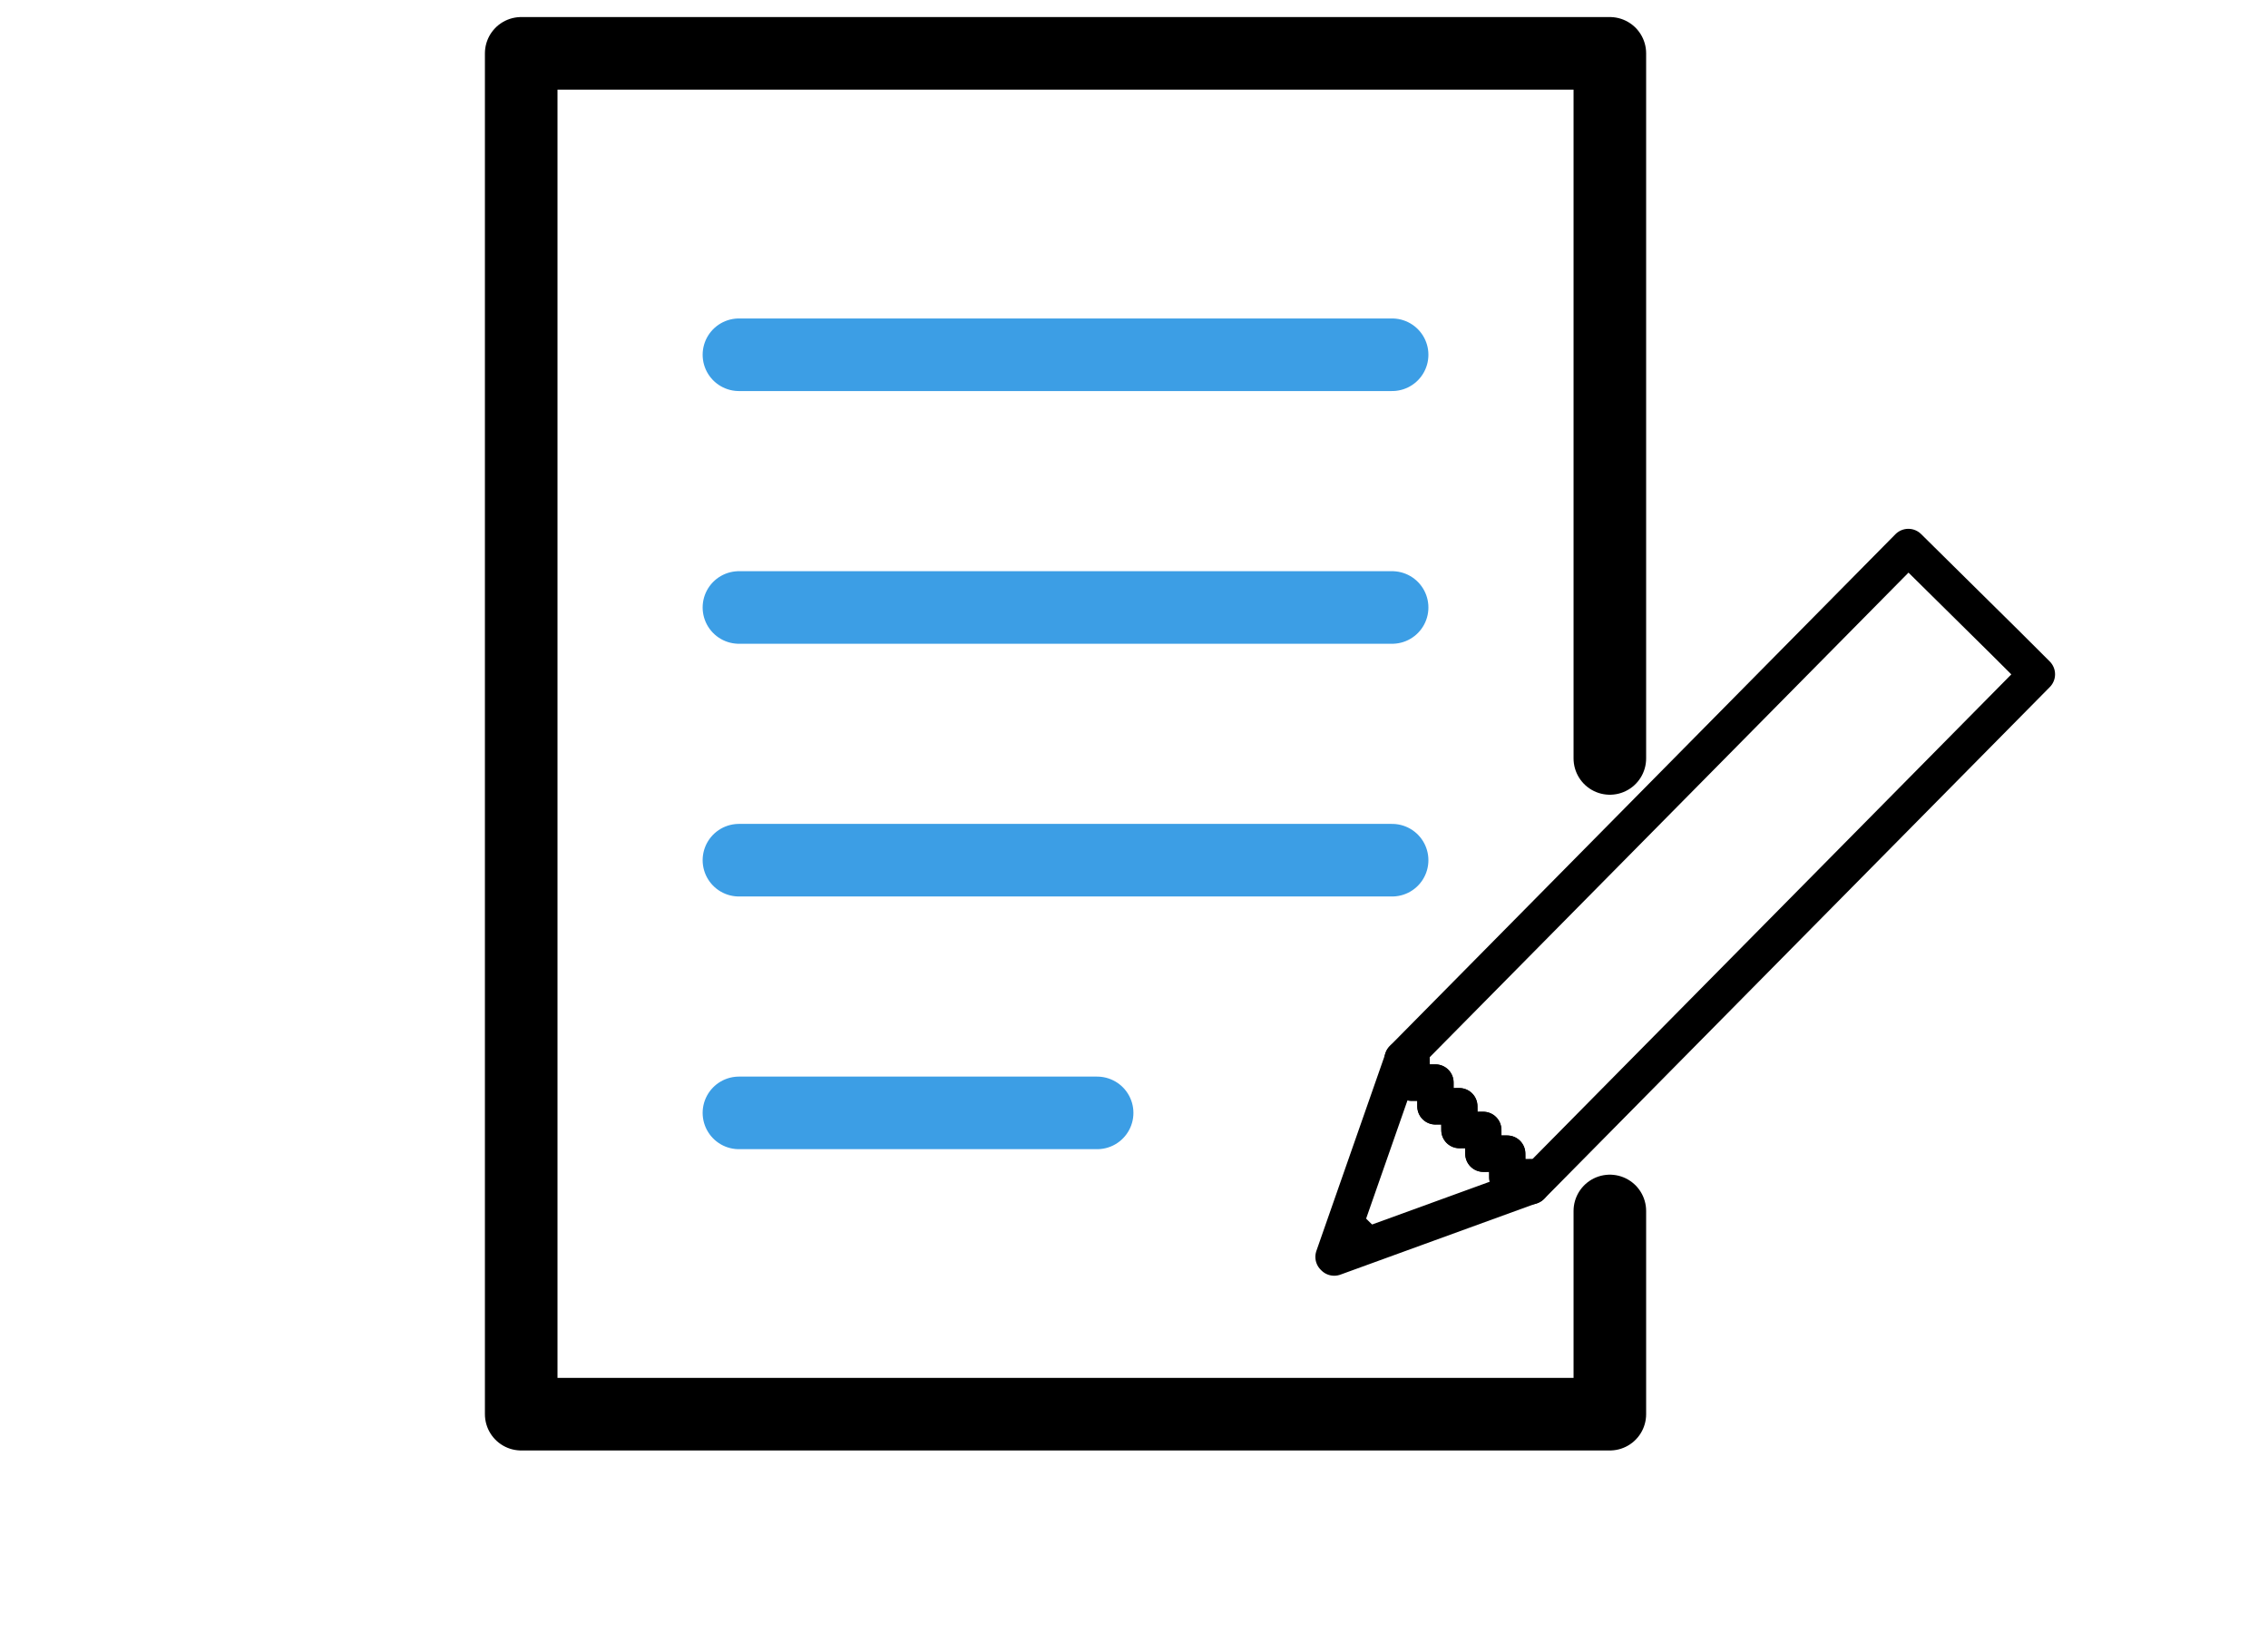
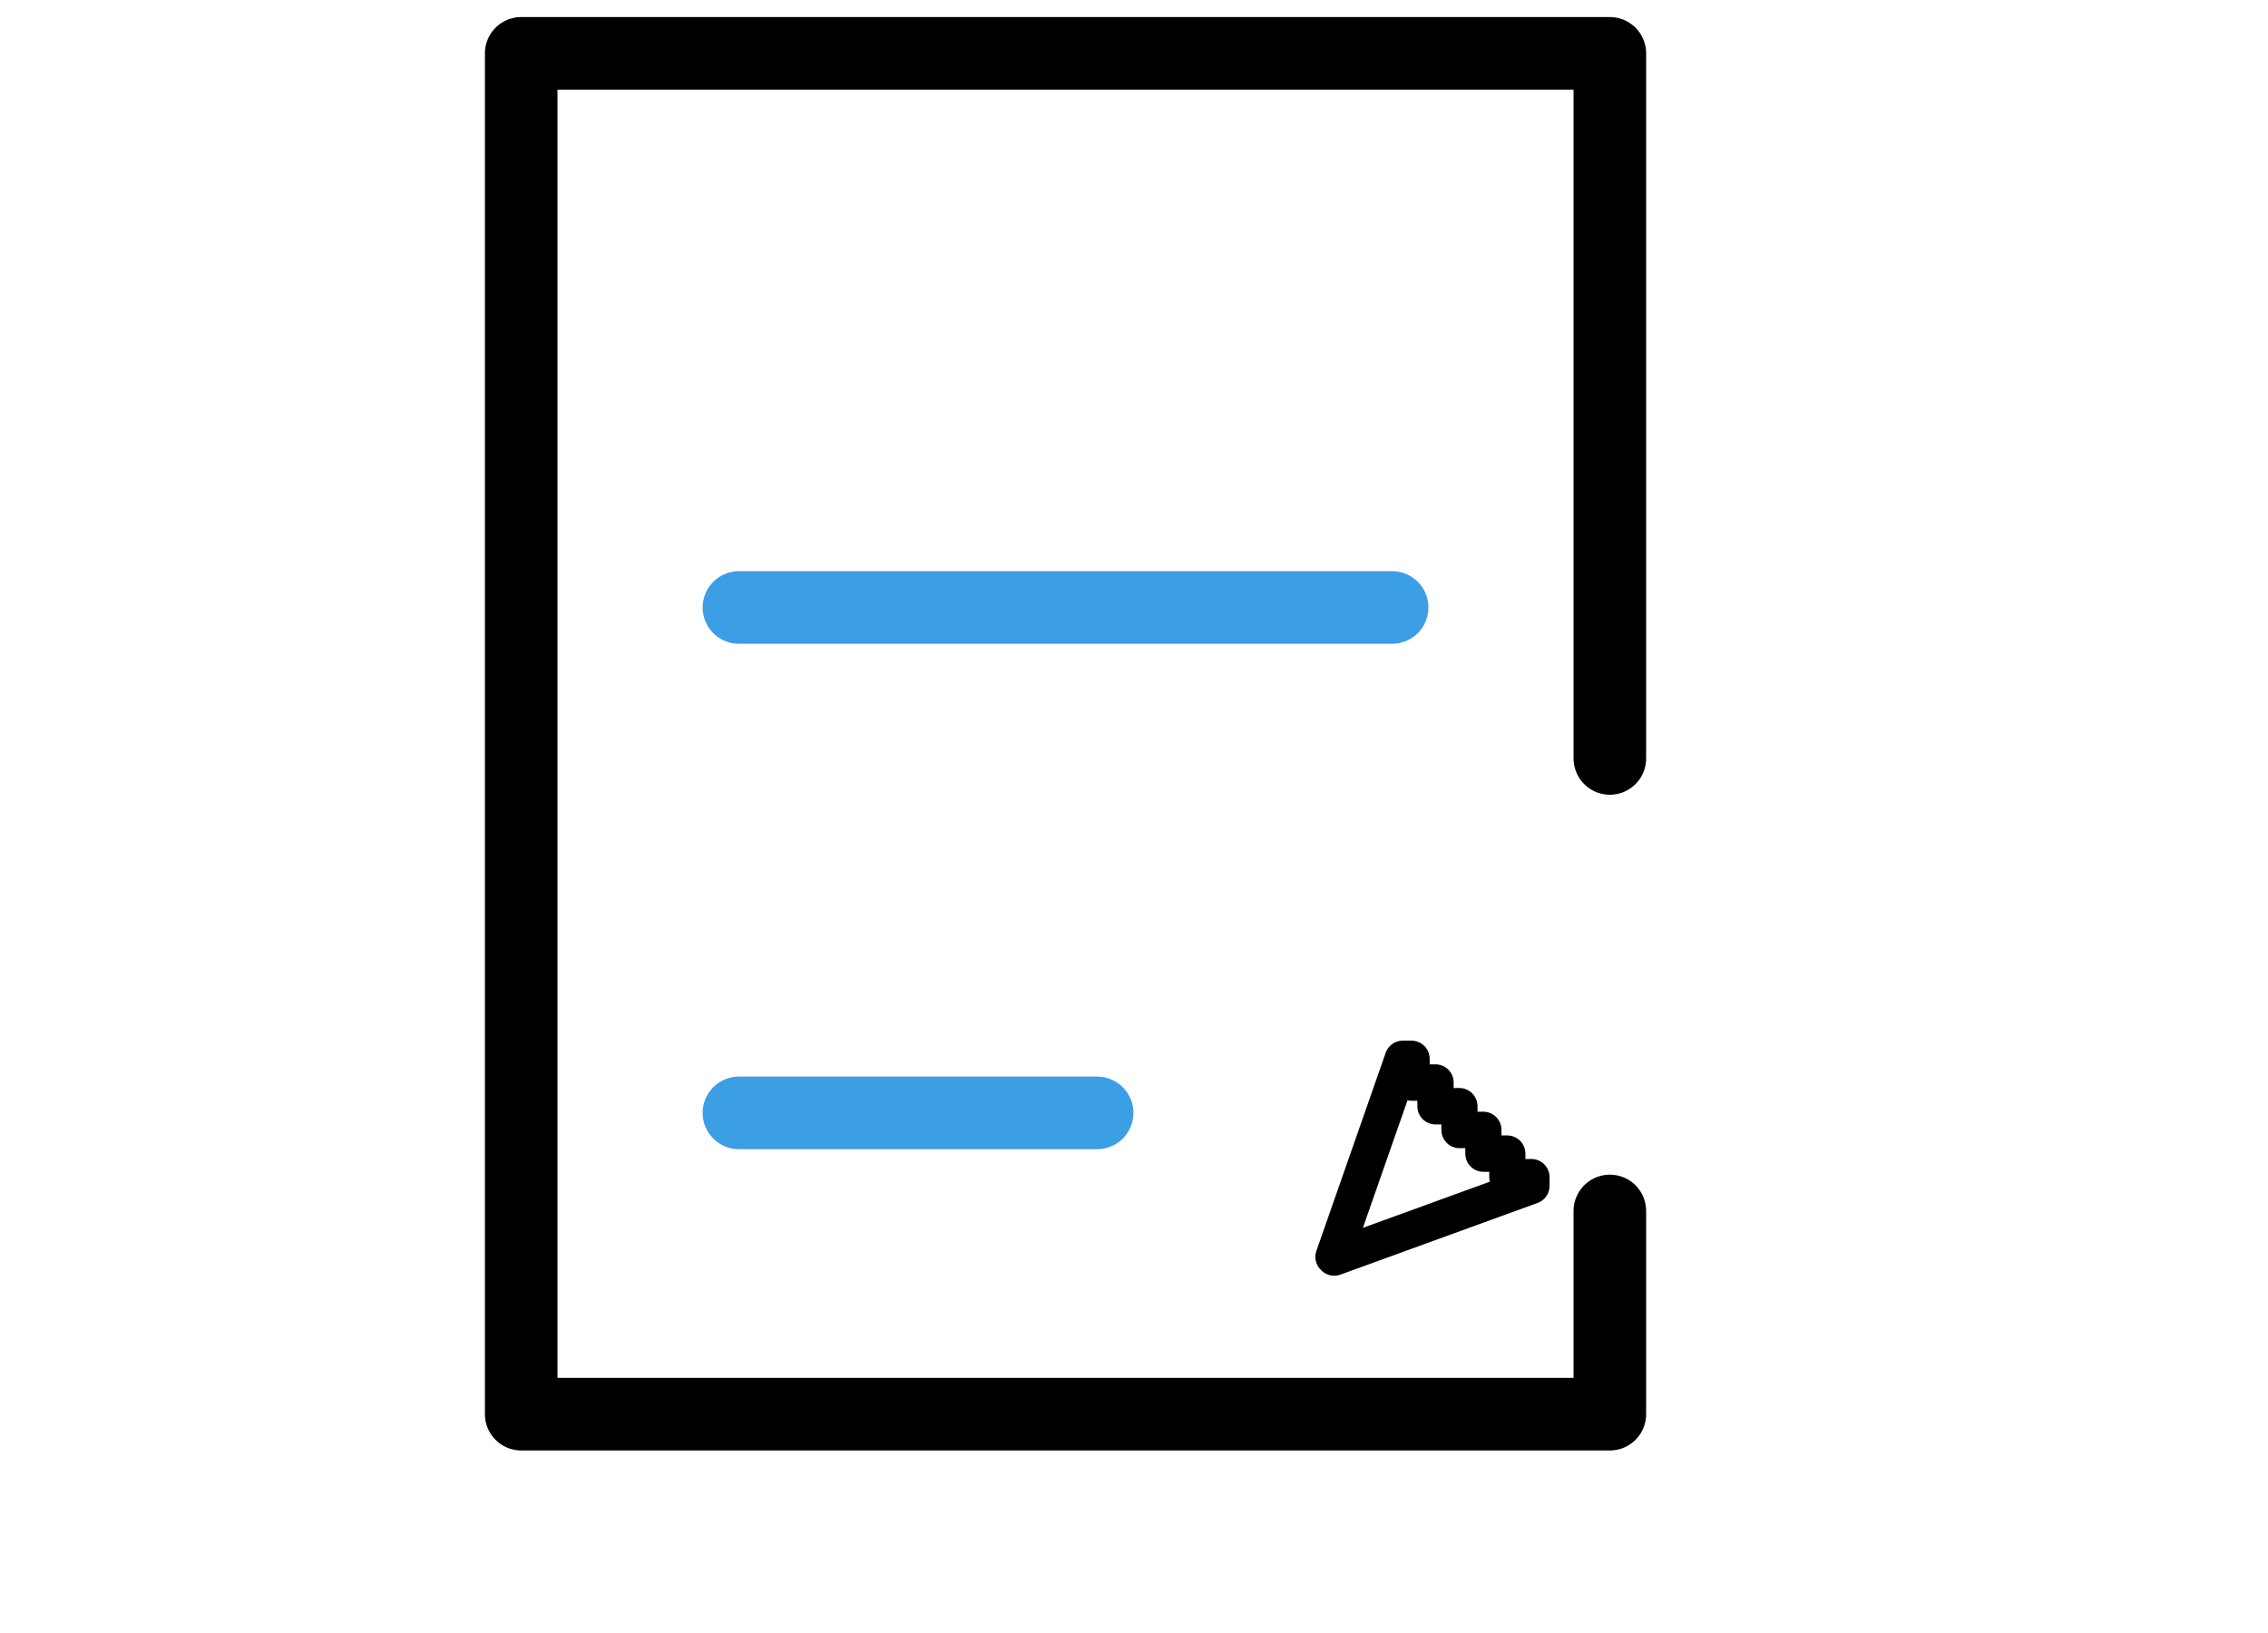
<svg xmlns="http://www.w3.org/2000/svg" width="125" height="90" viewBox="0 0 125 90">
  <g id="point-img02-sp" transform="translate(-213 -5960)">
    <g id="グループ_663" data-name="グループ 663">
      <path id="パス_123" data-name="パス 123" d="M1139.593-372.038v11.2h-60v-75h60v38.86" transform="translate(-837.867 6398.778)" fill="none" stroke="#000" stroke-linecap="round" stroke-linejoin="round" stroke-width="4" />
      <g id="グループ_626" data-name="グループ 626" transform="translate(-837.867 6398.778)">
        <g id="グループ_625" data-name="グループ 625">
          <line id="線_9" data-name="線 9" x2="19.742" transform="translate(1091.593 -377.443)" fill="#fff" stroke="#3c9ee5" stroke-linecap="round" stroke-linejoin="round" stroke-width="4" />
        </g>
      </g>
      <line id="線_10" data-name="線 10" x2="36" transform="translate(253.726 5993.48)" fill="#fff" stroke="#3c9ee5" stroke-linecap="round" stroke-linejoin="round" stroke-width="4" />
-       <line id="線_11" data-name="線 11" x2="36" transform="translate(253.726 5979.552)" fill="#fff" stroke="#3c9ee5" stroke-linecap="round" stroke-linejoin="round" stroke-width="4" />
-       <line id="線_12" data-name="線 12" x2="36" transform="translate(253.726 6007.408)" fill="#fff" stroke="#3c9ee5" stroke-linecap="round" stroke-linejoin="round" stroke-width="4" />
      <g id="グループ_630" data-name="グループ 630" transform="translate(-837.867 6398.778)">
        <g id="グループ_629" data-name="グループ 629">
          <g id="グループ_628" data-name="グループ 628">
-             <path id="パス_124" data-name="パス 124" d="M1161.367-403.375l-3.548-3.505-1.774-1.753-27.878,28.215.488,0,.009,1.314,1.313-.009,0,.413,0,.9,1.314-.008.009,1.315,1.312-.009.008,1.313.9-.005.412,0,.008,1.313,1.313-.008,0,.489,27.878-28.216Z" fill="none" stroke="#000" stroke-linecap="round" stroke-linejoin="round" stroke-width="2" />
+             <path id="パス_124" data-name="パス 124" d="M1161.367-403.375Z" fill="none" stroke="#000" stroke-linecap="round" stroke-linejoin="round" stroke-width="2" />
            <path id="パス_125" data-name="パス 125" d="M1133.947-373.887l-.008-1.313-.412,0-.9.005-.008-1.313-1.312.009-.009-1.315-1.314.008,0-.9,0-.413-1.313.009-.009-1.314-.48,0,0,0-3.819,10.918.038.038,10.869-3.952,0,0,0-.481Z" fill="none" stroke="#000" stroke-linecap="round" stroke-linejoin="round" stroke-width="2" />
          </g>
        </g>
      </g>
      <g id="グループ_632" data-name="グループ 632" transform="translate(-837.867 6398.778)">
        <g id="グループ_631" data-name="グループ 631">
-           <path id="パス_126" data-name="パス 126" d="M1124.354-369.5l.038.038,2.366-.86-1.573-1.554Z" stroke="#000" stroke-linecap="round" stroke-linejoin="round" stroke-width="1" />
-         </g>
+           </g>
      </g>
    </g>
    <rect id="長方形_225" data-name="長方形 225" width="125" height="90" transform="translate(213 5960)" fill="none" />
  </g>
</svg>